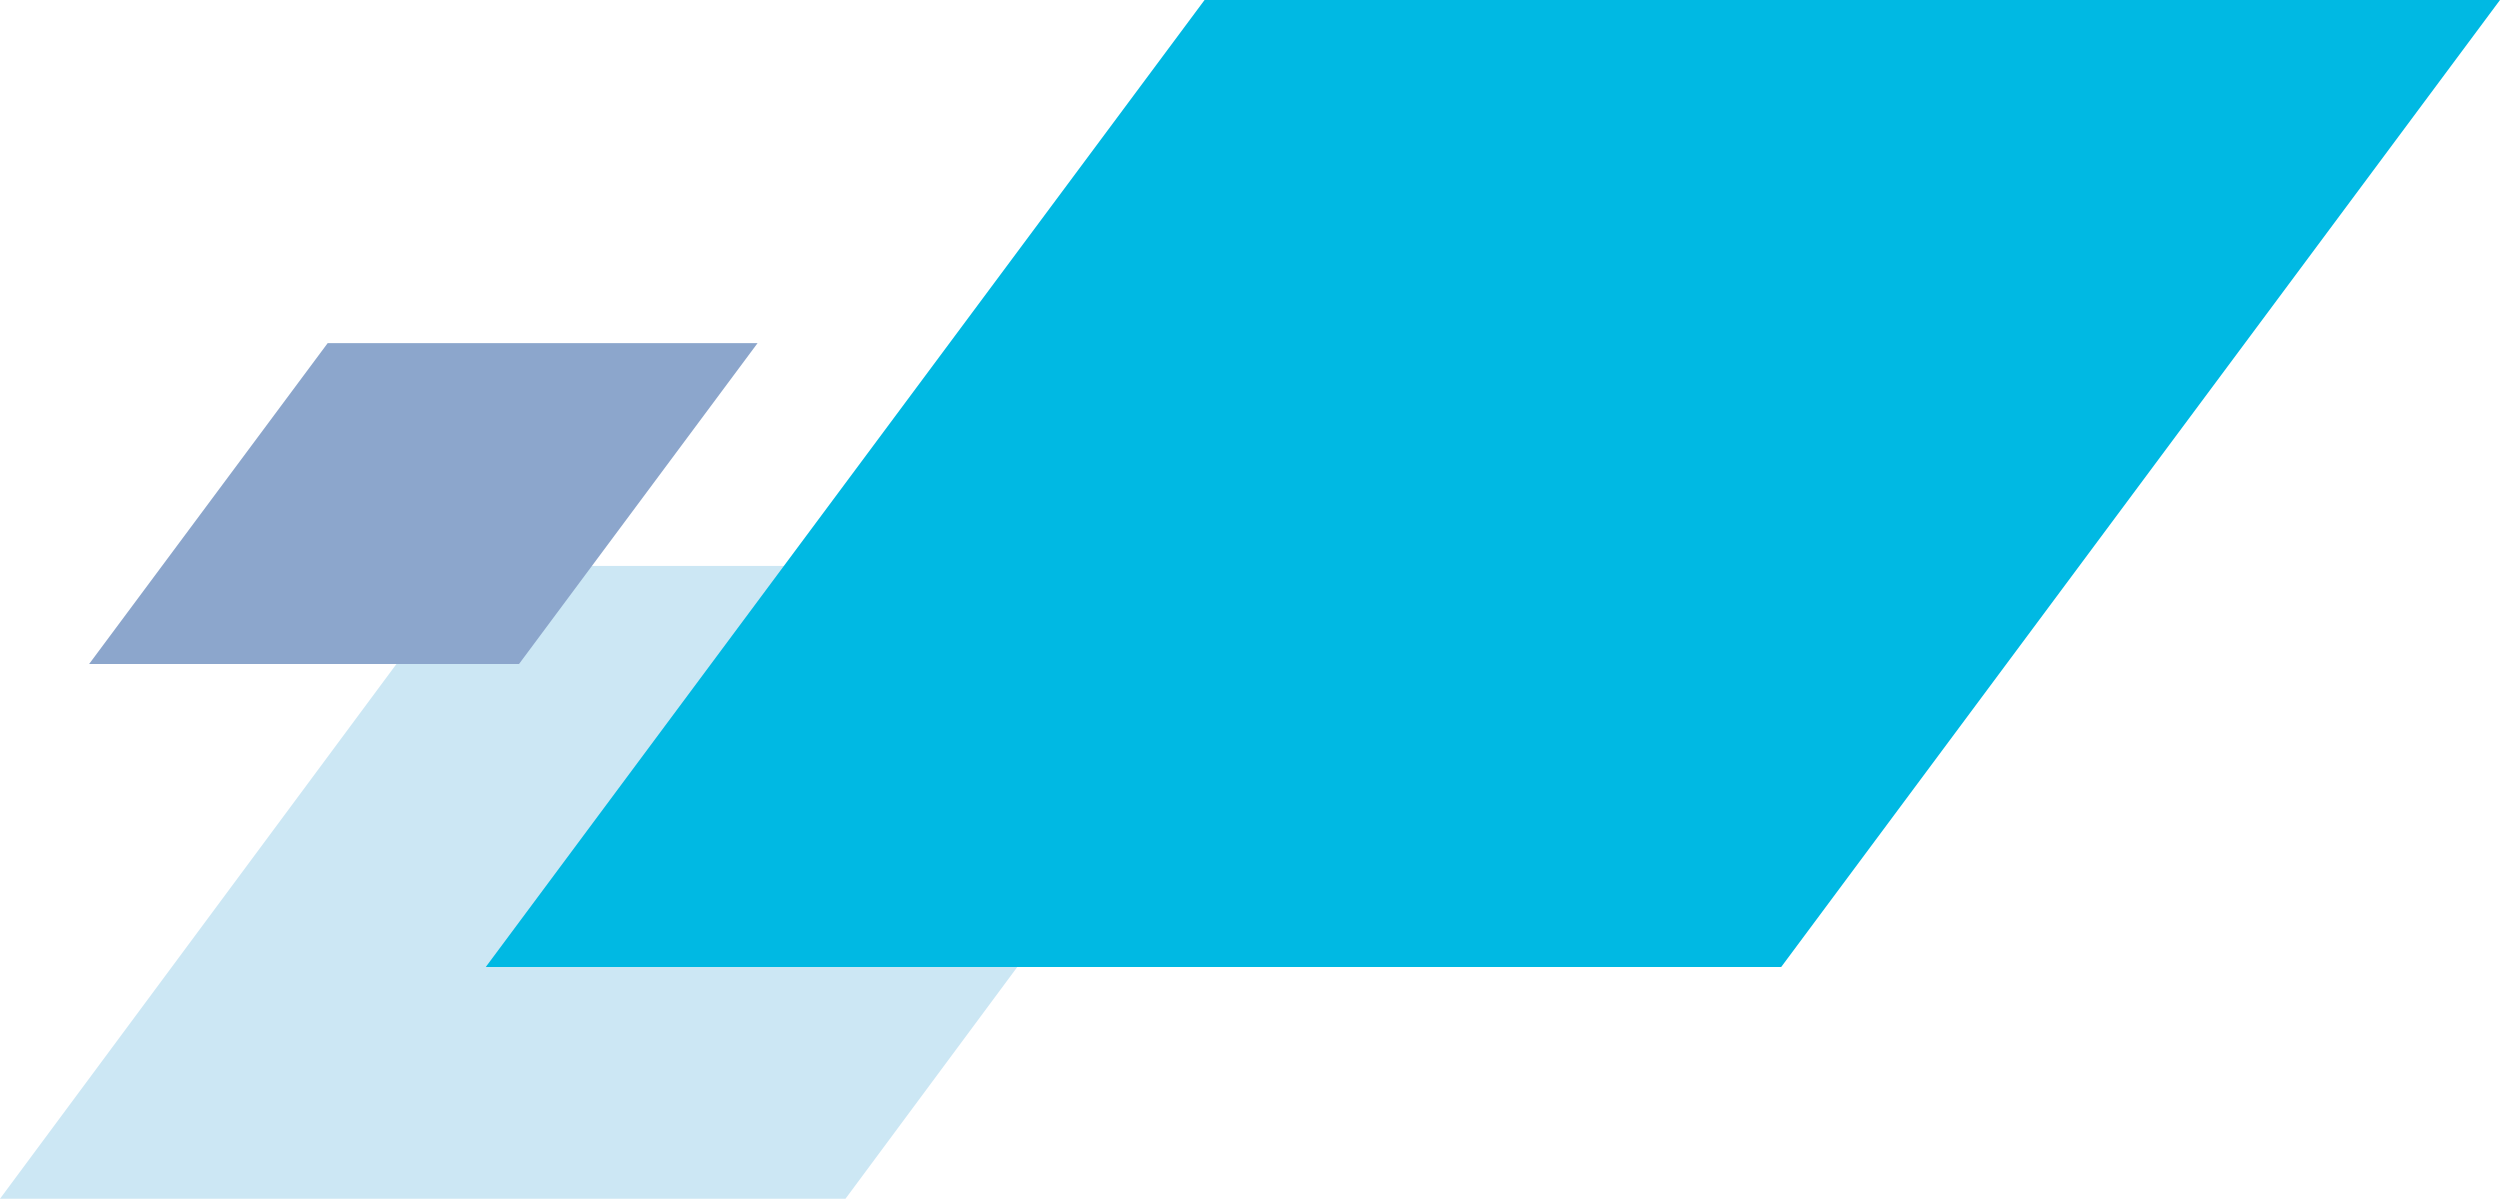
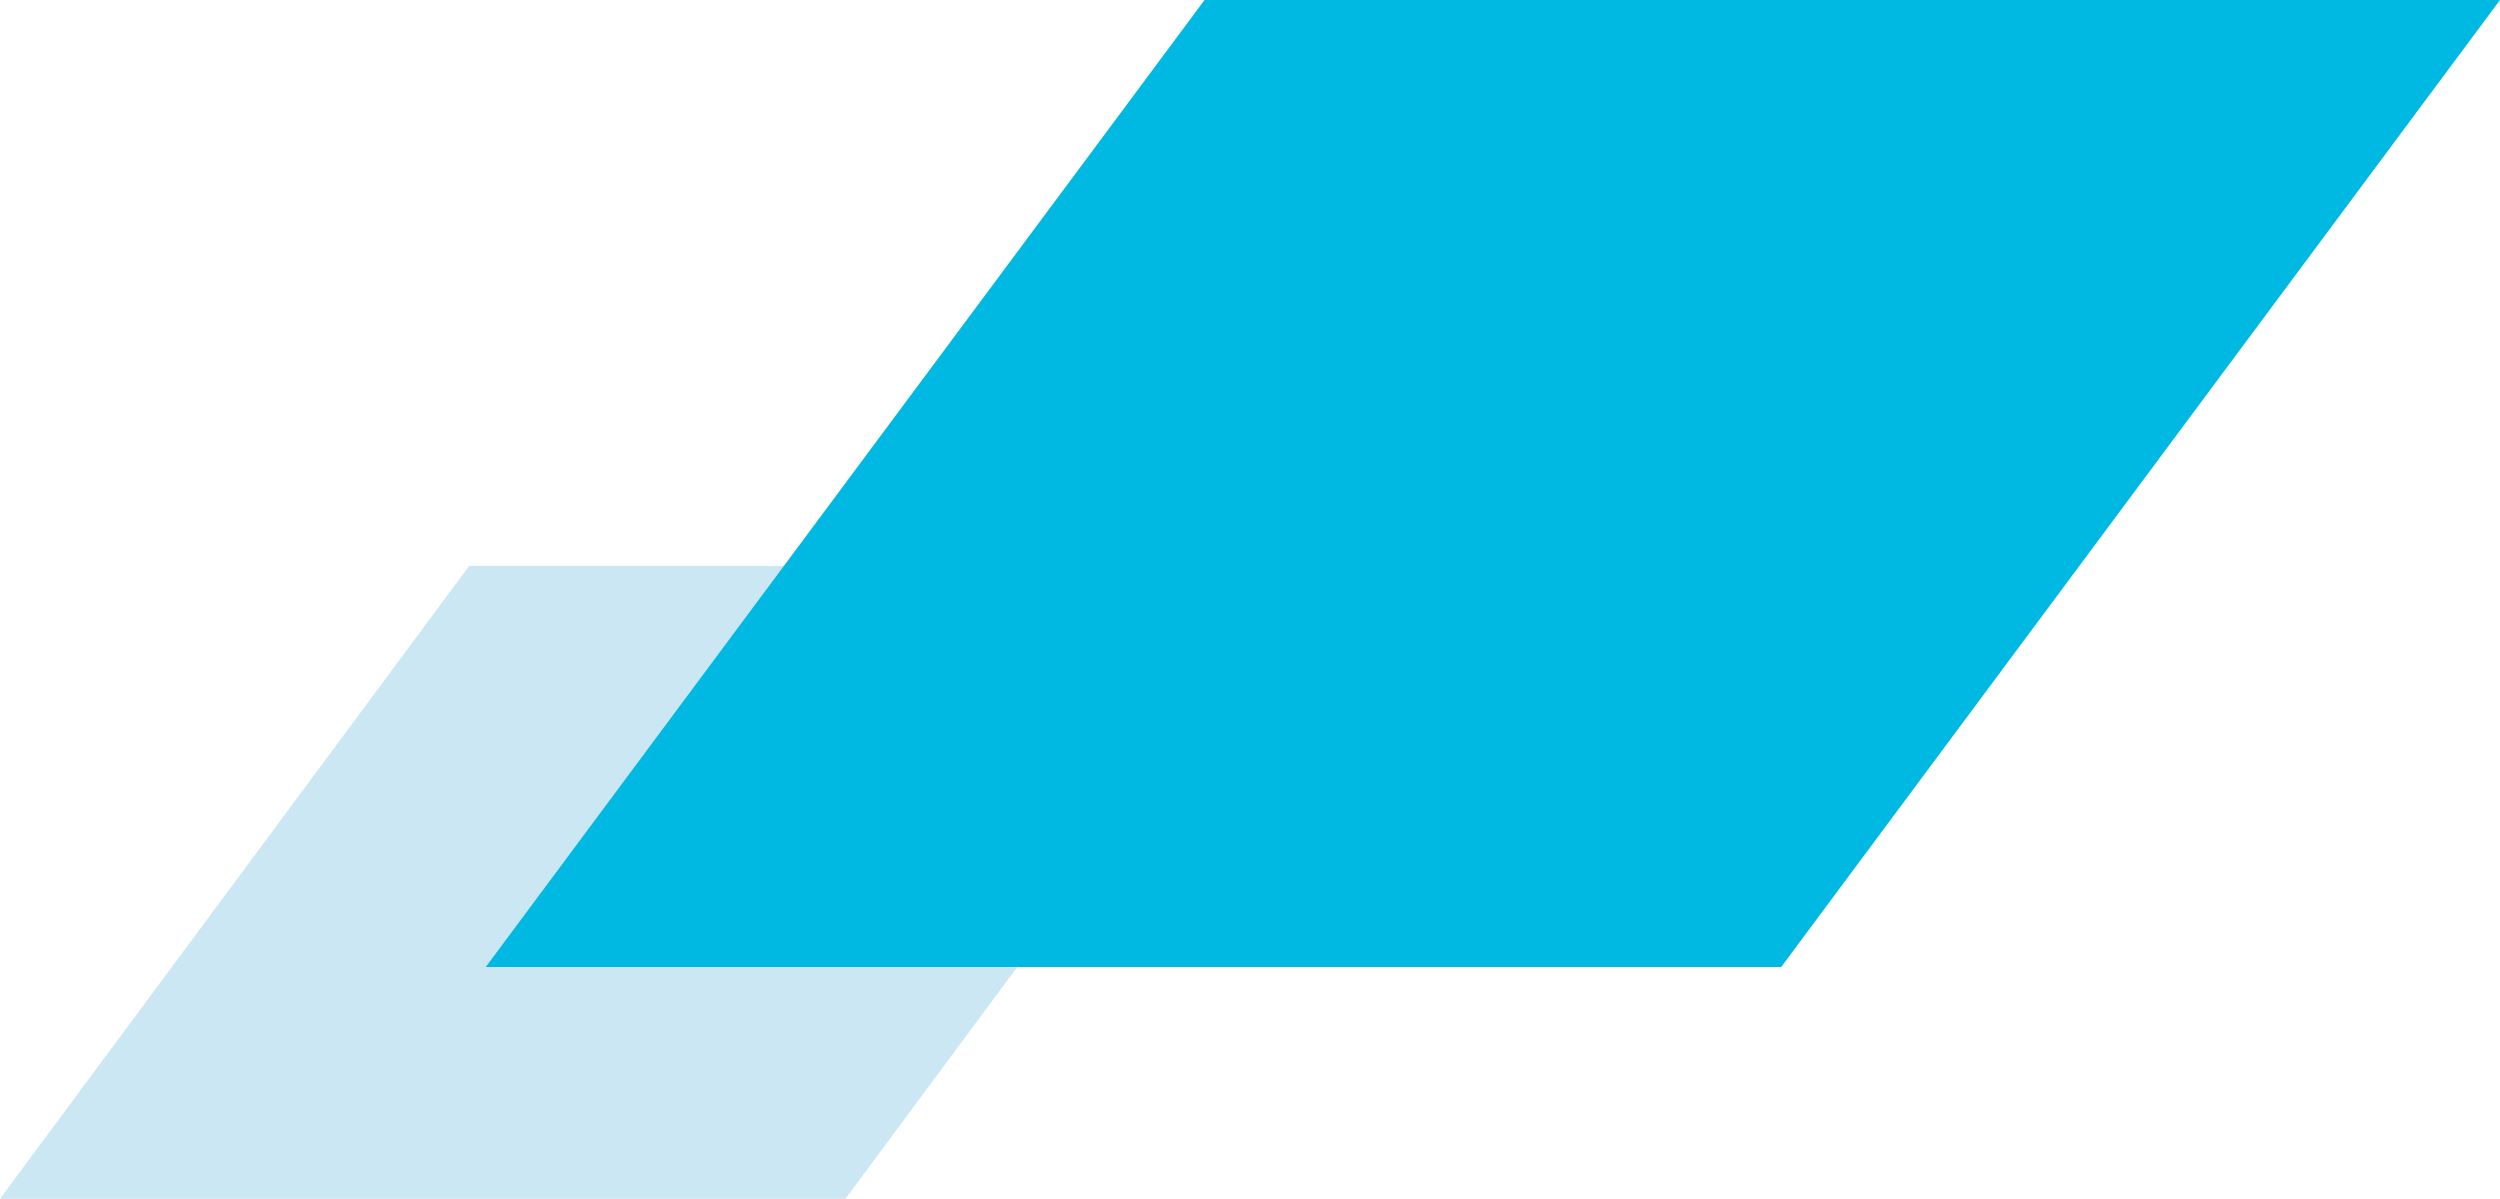
<svg xmlns="http://www.w3.org/2000/svg" width="561" height="269" viewBox="0 0 561 269" fill="none">
  <path d="M295 127H105.276L0 269H189.724L295 127Z" fill="#CCE7F4" />
-   <path d="M170 77H73.53L20 149H116.47L170 77Z" fill="#8CA6CC" />
-   <path d="M561 0H270.304L109 217H399.695L561 0Z" fill="#00B9E3" />
+   <path d="M561 0H270.304L109 217H399.695L561 0" fill="#00B9E3" />
</svg>